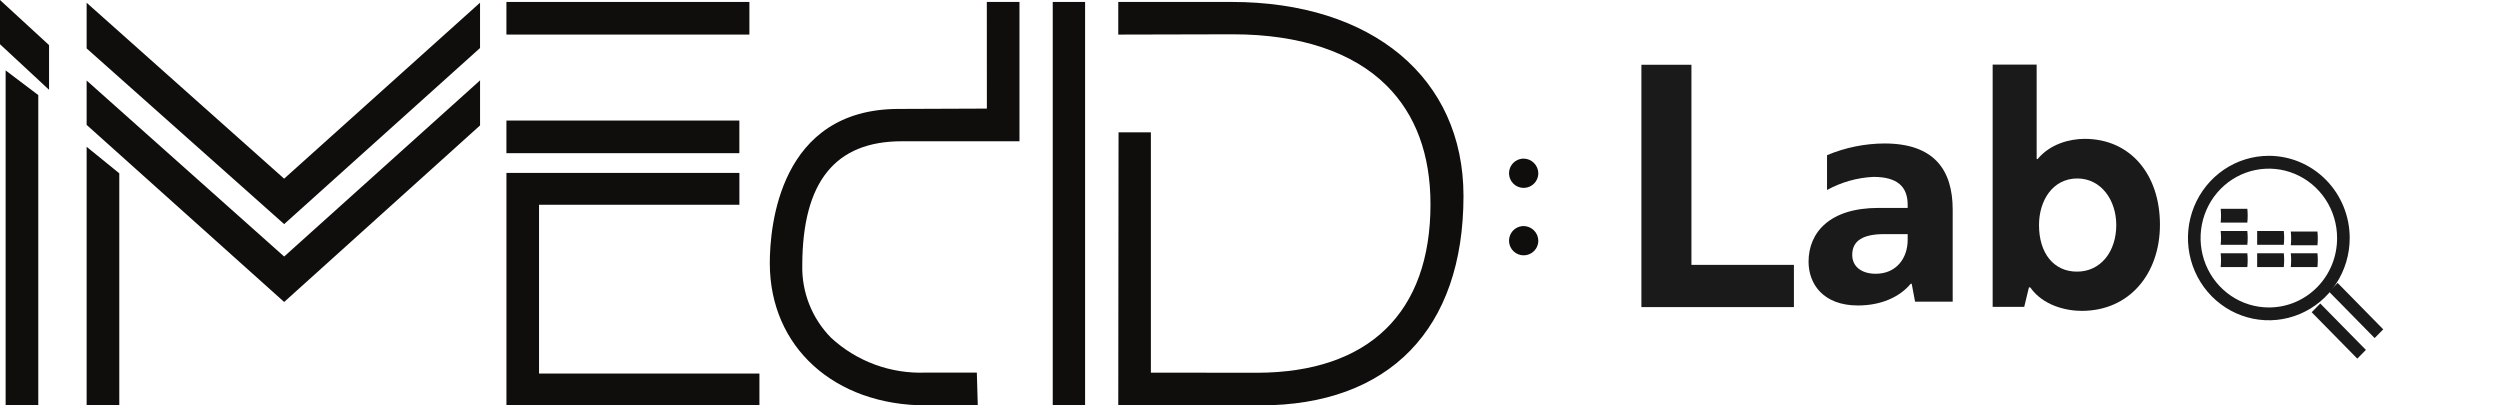
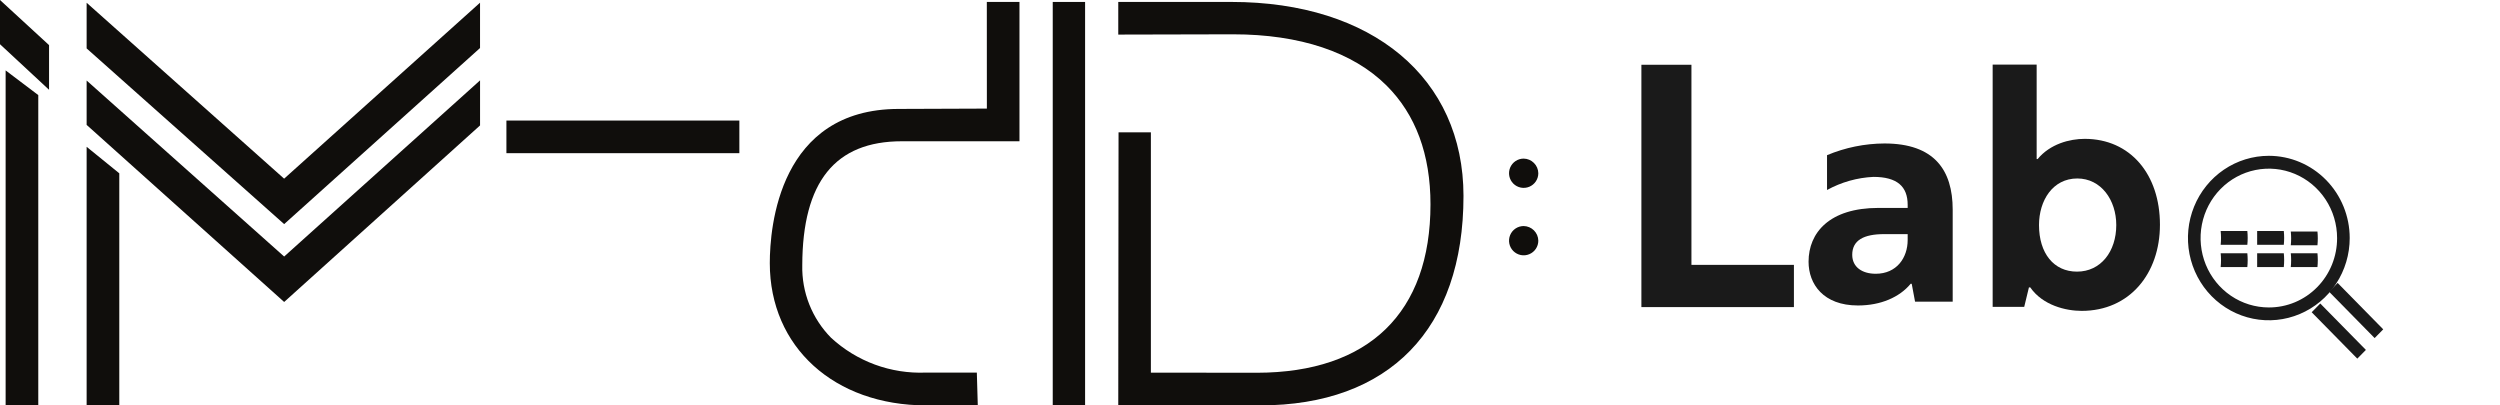
<svg xmlns="http://www.w3.org/2000/svg" width="222" height="36" viewBox="0 0 222 36" fill="none">
  <g clip-path="url(#clip0_953_1073)">
    <path d="M135.302 14.084C135.045 14.084 134.794 14.16 134.58 14.303C134.366 14.446 134.2 14.649 134.101 14.886C134.003 15.124 133.977 15.385 134.027 15.637C134.077 15.89 134.201 16.121 134.383 16.303C134.565 16.485 134.796 16.609 135.049 16.659C135.301 16.709 135.562 16.683 135.8 16.585C136.037 16.486 136.24 16.32 136.383 16.106C136.526 15.892 136.602 15.641 136.602 15.384C136.597 15.041 136.458 14.713 136.215 14.471C135.973 14.228 135.645 14.089 135.302 14.084Z" fill="#100E0C" />
    <path d="M135.302 20.073C135.045 20.073 134.794 20.149 134.58 20.292C134.366 20.434 134.2 20.637 134.101 20.875C134.003 21.113 133.977 21.374 134.027 21.626C134.077 21.878 134.201 22.11 134.383 22.292C134.565 22.474 134.796 22.597 135.049 22.648C135.301 22.698 135.562 22.672 135.8 22.573C136.037 22.475 136.24 22.308 136.383 22.095C136.526 21.881 136.602 21.63 136.602 21.372C136.597 21.029 136.458 20.702 136.215 20.459C135.973 20.217 135.645 20.078 135.302 20.073Z" fill="#100E0C" />
    <path d="M0.5 36H3.399V8.444L0.5 6.252V36Z" fill="#100E0C" />
-     <path d="M66.546 0.173H44.97V3.07H66.546V0.173Z" fill="#100E0C" />
    <path d="M65.655 10.705H44.97V13.602H65.655V10.705Z" fill="#100E0C" />
-     <path d="M47.867 18.183H65.658V15.355H44.972V35.998H67.437V33.171H47.867V18.183Z" fill="#100E0C" />
    <path d="M96.356 0.173H93.483V36H96.356V0.173Z" fill="#100E0C" />
    <path d="M109.348 0.172H99.302V3.071L109.355 3.047H109.502C115.426 3.047 120.136 4.62 123.128 7.598C125.717 10.177 127.027 13.724 127.027 18.142C127.027 27.767 121.557 33.079 111.63 33.101L102.198 33.09V11.75H99.327L99.302 35.999H111.887C123.372 35.999 129.958 29.218 129.958 17.394C129.953 6.931 121.865 0.172 109.348 0.172Z" fill="#100E0C" />
    <path d="M87.634 9.643L79.808 9.673C69.185 9.673 68.358 20.157 68.358 23.37C68.358 30.805 74.076 35.999 82.262 35.999H86.827L86.743 33.086H82.205C80.669 33.148 79.135 32.906 77.692 32.376C76.25 31.845 74.925 31.035 73.796 29.992C72.96 29.145 72.303 28.137 71.864 27.03C71.425 25.923 71.214 24.739 71.242 23.549C71.261 16.143 74.156 12.544 80.087 12.544H90.529V0.172H87.63L87.634 9.643Z" fill="#100E0C" />
    <path d="M7.693 7.151V11.09L25.233 26.815L42.629 11.137V7.137L25.233 22.78L7.693 7.151Z" fill="#100E0C" />
    <path d="M7.693 0.245V4.299L25.233 19.901L42.627 4.264V0.239L25.23 15.866L7.693 0.245Z" fill="#100E0C" />
    <path d="M7.693 36H10.593V15.391L7.693 13.036V36Z" fill="#100E0C" />
    <path d="M0 3.927L4.356 7.973V4.006L0 0.001V3.927Z" fill="#100E0C" />
    <g clip-path="url(#clip1_953_1073)">
      <path d="M150.2 5.751V23.52H159.3V27.27H145.756V5.751H150.2Z" fill="#1A1A1A" />
      <path d="M166.567 24.31C168.417 24.31 169.401 22.9 169.401 21.31V20.79H167.312C165.491 20.79 164.478 21.341 164.478 22.627C164.478 23.728 165.373 24.31 166.566 24.31M169.668 25.198C168.683 26.392 167.012 27.126 164.986 27.126C161.913 27.126 160.6 25.228 160.6 23.239C160.6 20.667 162.449 18.463 166.805 18.463H169.401V18.188C169.401 16.566 168.476 15.708 166.358 15.708C164.917 15.776 163.509 16.174 162.24 16.872V13.78C163.858 13.101 165.591 12.748 167.343 12.74C171.758 12.74 173.399 15.097 173.399 18.617V26.79H170.058L169.76 25.199L169.668 25.198Z" fill="#1A1A1A" />
      <path d="M184.435 24.121C186.553 24.121 187.925 22.33 187.925 19.985C187.925 17.77 186.581 15.848 184.464 15.848C182.287 15.848 181.064 17.802 181.064 19.985C181.064 22.493 182.376 24.121 184.435 24.121ZM180.944 14.122C182.048 12.786 183.778 12.33 185.121 12.33C189.178 12.33 191.803 15.49 191.803 19.952C191.803 24.284 189.118 27.606 184.852 27.606C183.45 27.606 181.392 27.117 180.288 25.521H180.169L179.751 27.247H176.948V5.738H180.855V14.123L180.944 14.122Z" fill="#1A1A1A" />
      <path d="M201.473 27.302C200.274 27.302 199.102 26.94 198.105 26.263C197.109 25.586 196.332 24.624 195.873 23.498C195.414 22.372 195.294 21.132 195.528 19.937C195.762 18.741 196.339 17.643 197.186 16.781C198.034 15.919 199.114 15.332 200.29 15.095C201.466 14.857 202.684 14.979 203.792 15.445C204.899 15.912 205.846 16.702 206.512 17.715C207.178 18.729 207.534 19.92 207.534 21.139C207.536 21.949 207.381 22.751 207.078 23.5C206.774 24.249 206.328 24.93 205.764 25.502C205.201 26.075 204.532 26.529 203.795 26.838C203.059 27.146 202.27 27.304 201.473 27.302ZM201.473 13.836C200.052 13.836 198.664 14.264 197.482 15.066C196.301 15.868 195.38 17.009 194.837 18.343C194.293 19.678 194.151 21.146 194.428 22.563C194.705 23.979 195.389 25.28 196.393 26.302C197.398 27.323 198.677 28.019 200.071 28.301C201.464 28.582 202.908 28.438 204.22 27.885C205.533 27.332 206.655 26.396 207.444 25.196C208.233 23.995 208.654 22.583 208.654 21.139C208.654 19.202 207.897 17.345 206.55 15.976C205.204 14.607 203.377 13.837 201.473 13.836Z" fill="#1A1A1A" />
      <path d="M206.04 26.952L205.277 27.728L209.328 31.847L210.091 31.071L206.04 26.952Z" fill="#1A1A1A" />
      <path d="M207.582 25.125L206.818 25.901L210.867 30.021L211.631 29.245L207.582 25.125Z" fill="#1A1A1A" />
-       <path d="M197.196 19.765H199.563C199.605 19.358 199.605 18.948 199.563 18.541H197.196C197.237 18.948 197.237 19.358 197.196 19.765Z" fill="#1A1A1A" />
      <path d="M197.196 21.739H199.563C199.605 21.332 199.605 20.922 199.563 20.515H197.196C197.237 20.922 197.237 21.332 197.196 21.739Z" fill="#1A1A1A" />
      <path d="M197.196 23.713H199.563C199.604 23.306 199.604 22.896 199.563 22.489H197.196C197.237 22.896 197.237 23.306 197.196 23.713Z" fill="#1A1A1A" />
      <path d="M200.435 21.739H202.802C202.843 21.332 202.843 20.922 202.802 20.515H200.435V21.739Z" fill="#1A1A1A" />
      <path d="M200.435 23.713H202.802C202.843 23.306 202.843 22.896 202.802 22.489H200.435V23.713Z" fill="#1A1A1A" />
      <path d="M203.422 21.782H205.79C205.83 21.375 205.83 20.965 205.79 20.558H203.422C203.464 20.965 203.464 21.375 203.422 21.782Z" fill="#1A1A1A" />
      <path d="M203.422 23.713H205.79C205.83 23.306 205.83 22.896 205.79 22.489H203.422C203.464 22.896 203.464 23.306 203.422 23.713Z" fill="#1A1A1A" />
    </g>
  </g>
  <defs>
    <clipPath id="clip0_953_1073">
      <rect width="221.554" height="36" fill="white" />
    </clipPath>
    <clipPath id="clip1_953_1073">
      <rect width="204.632" height="36" fill="white" transform="translate(7)" />
    </clipPath>
  </defs>
</svg>